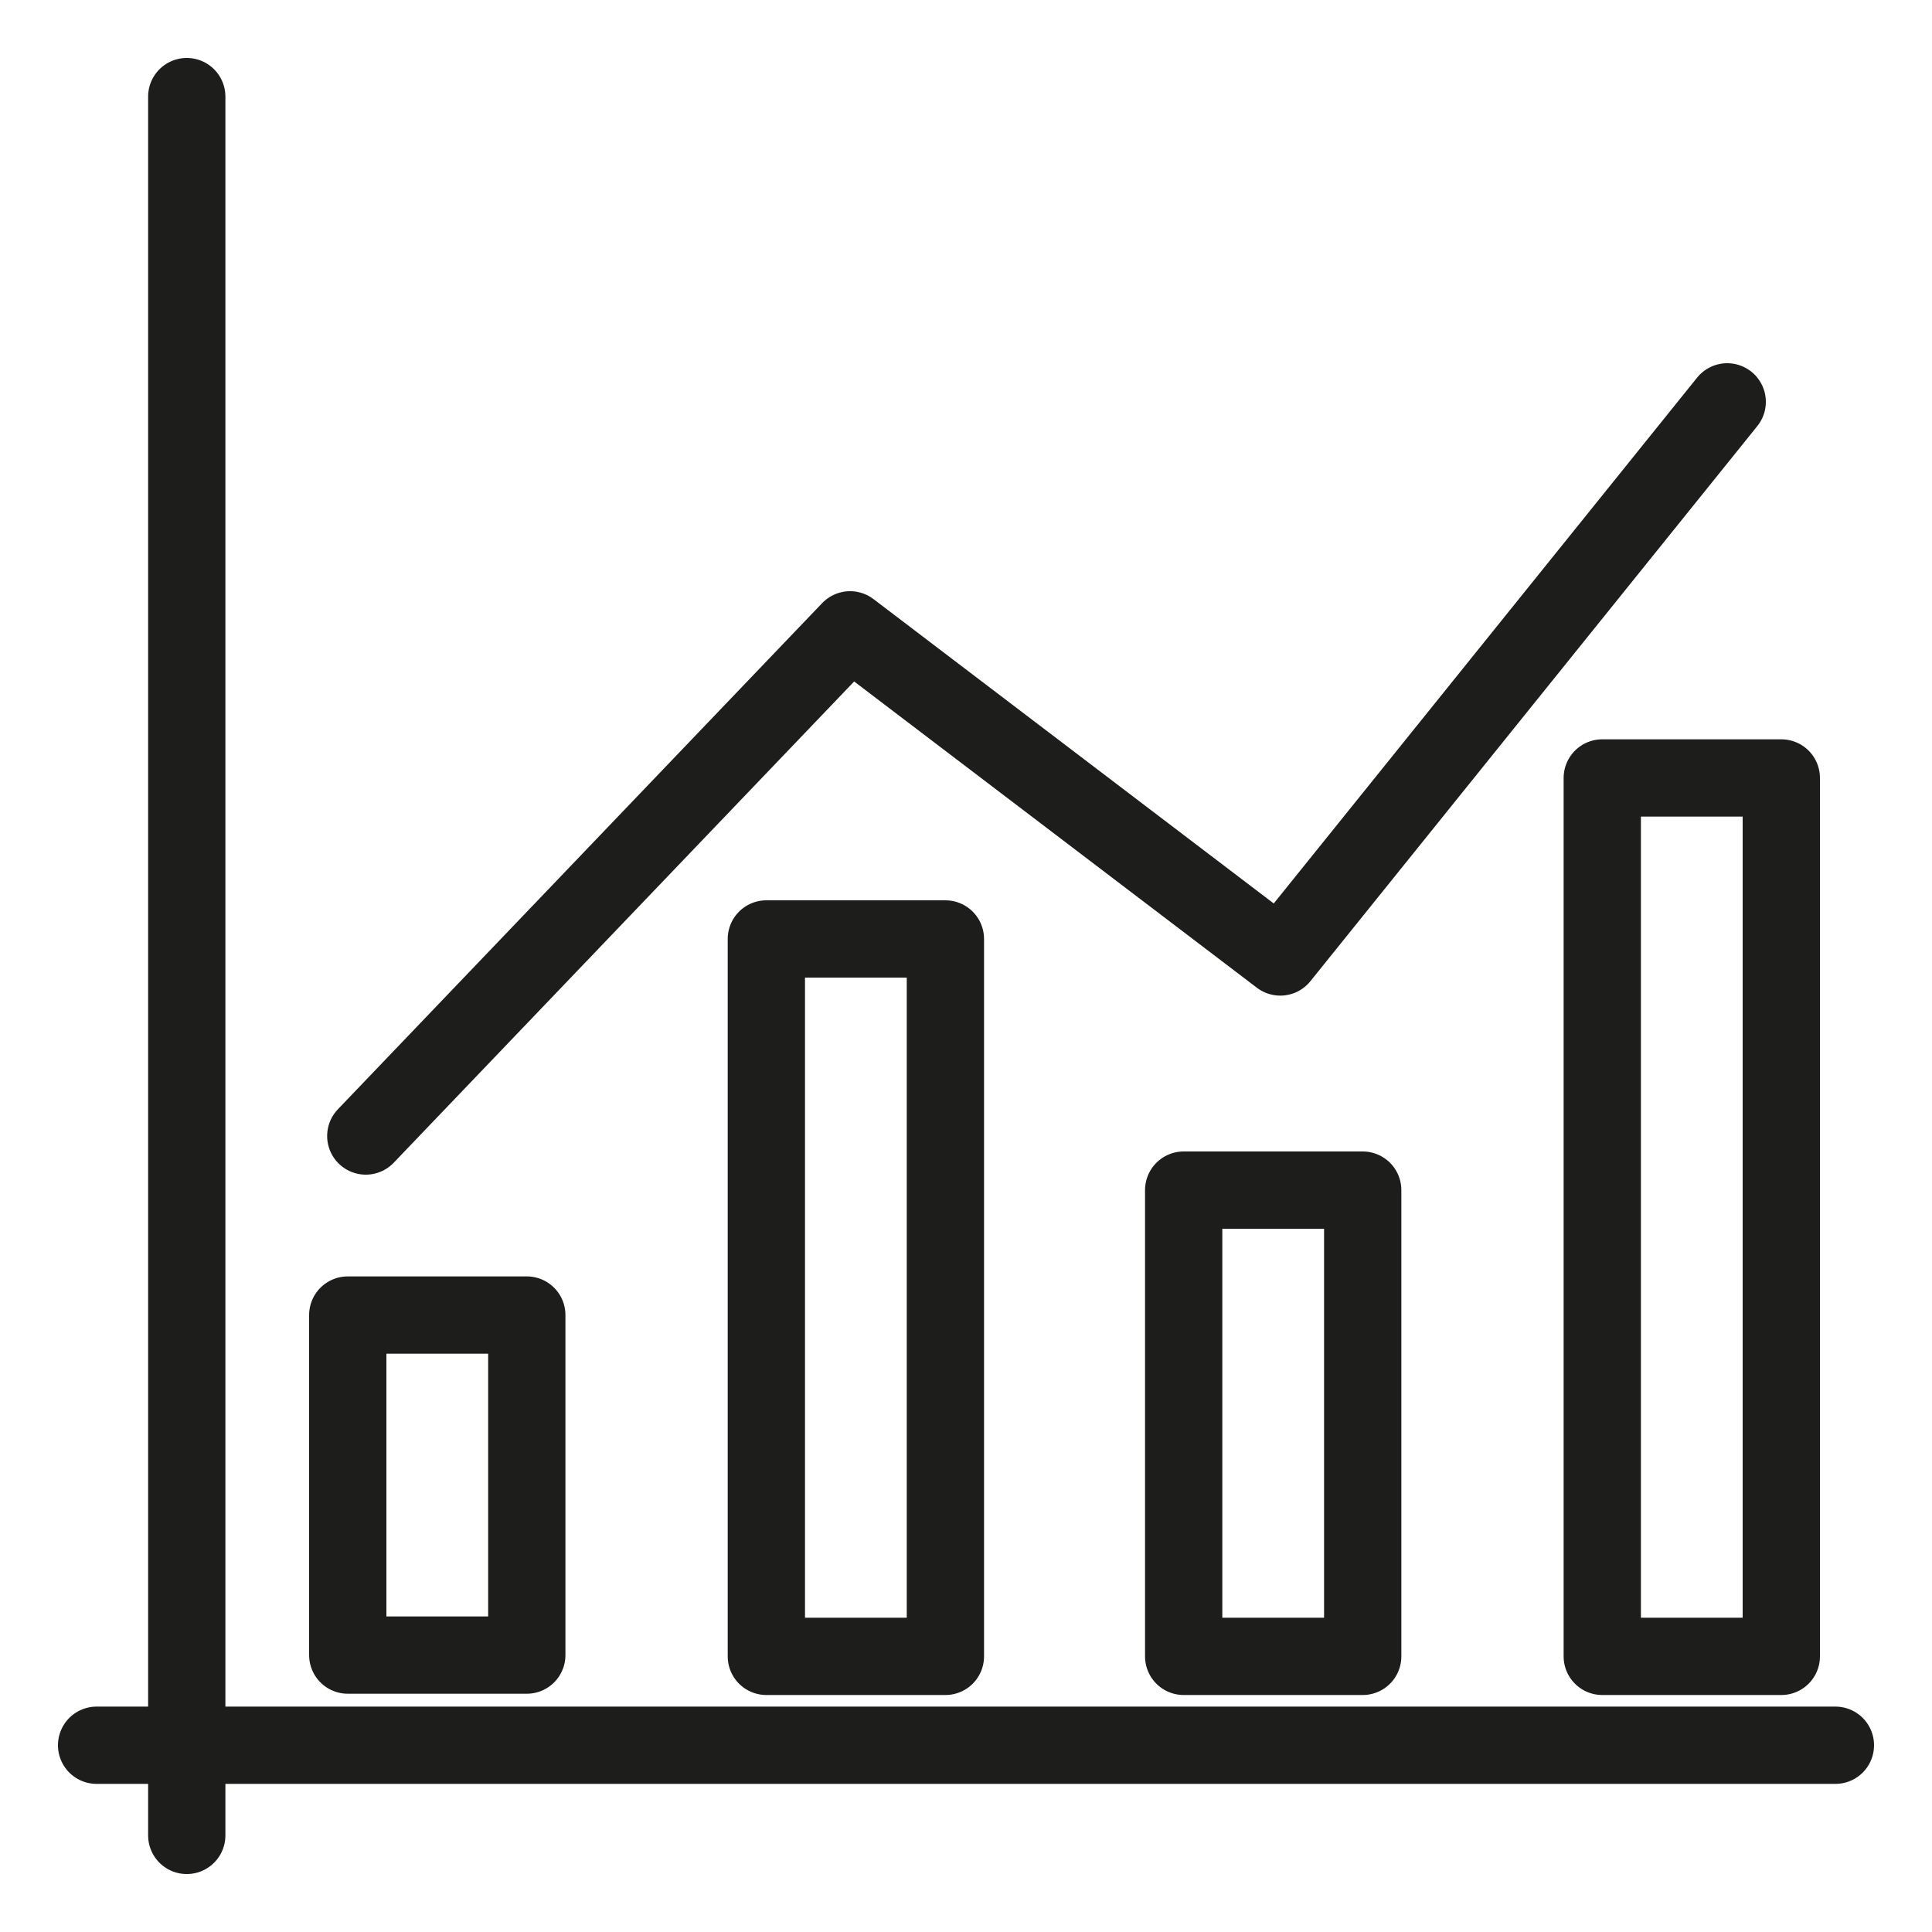
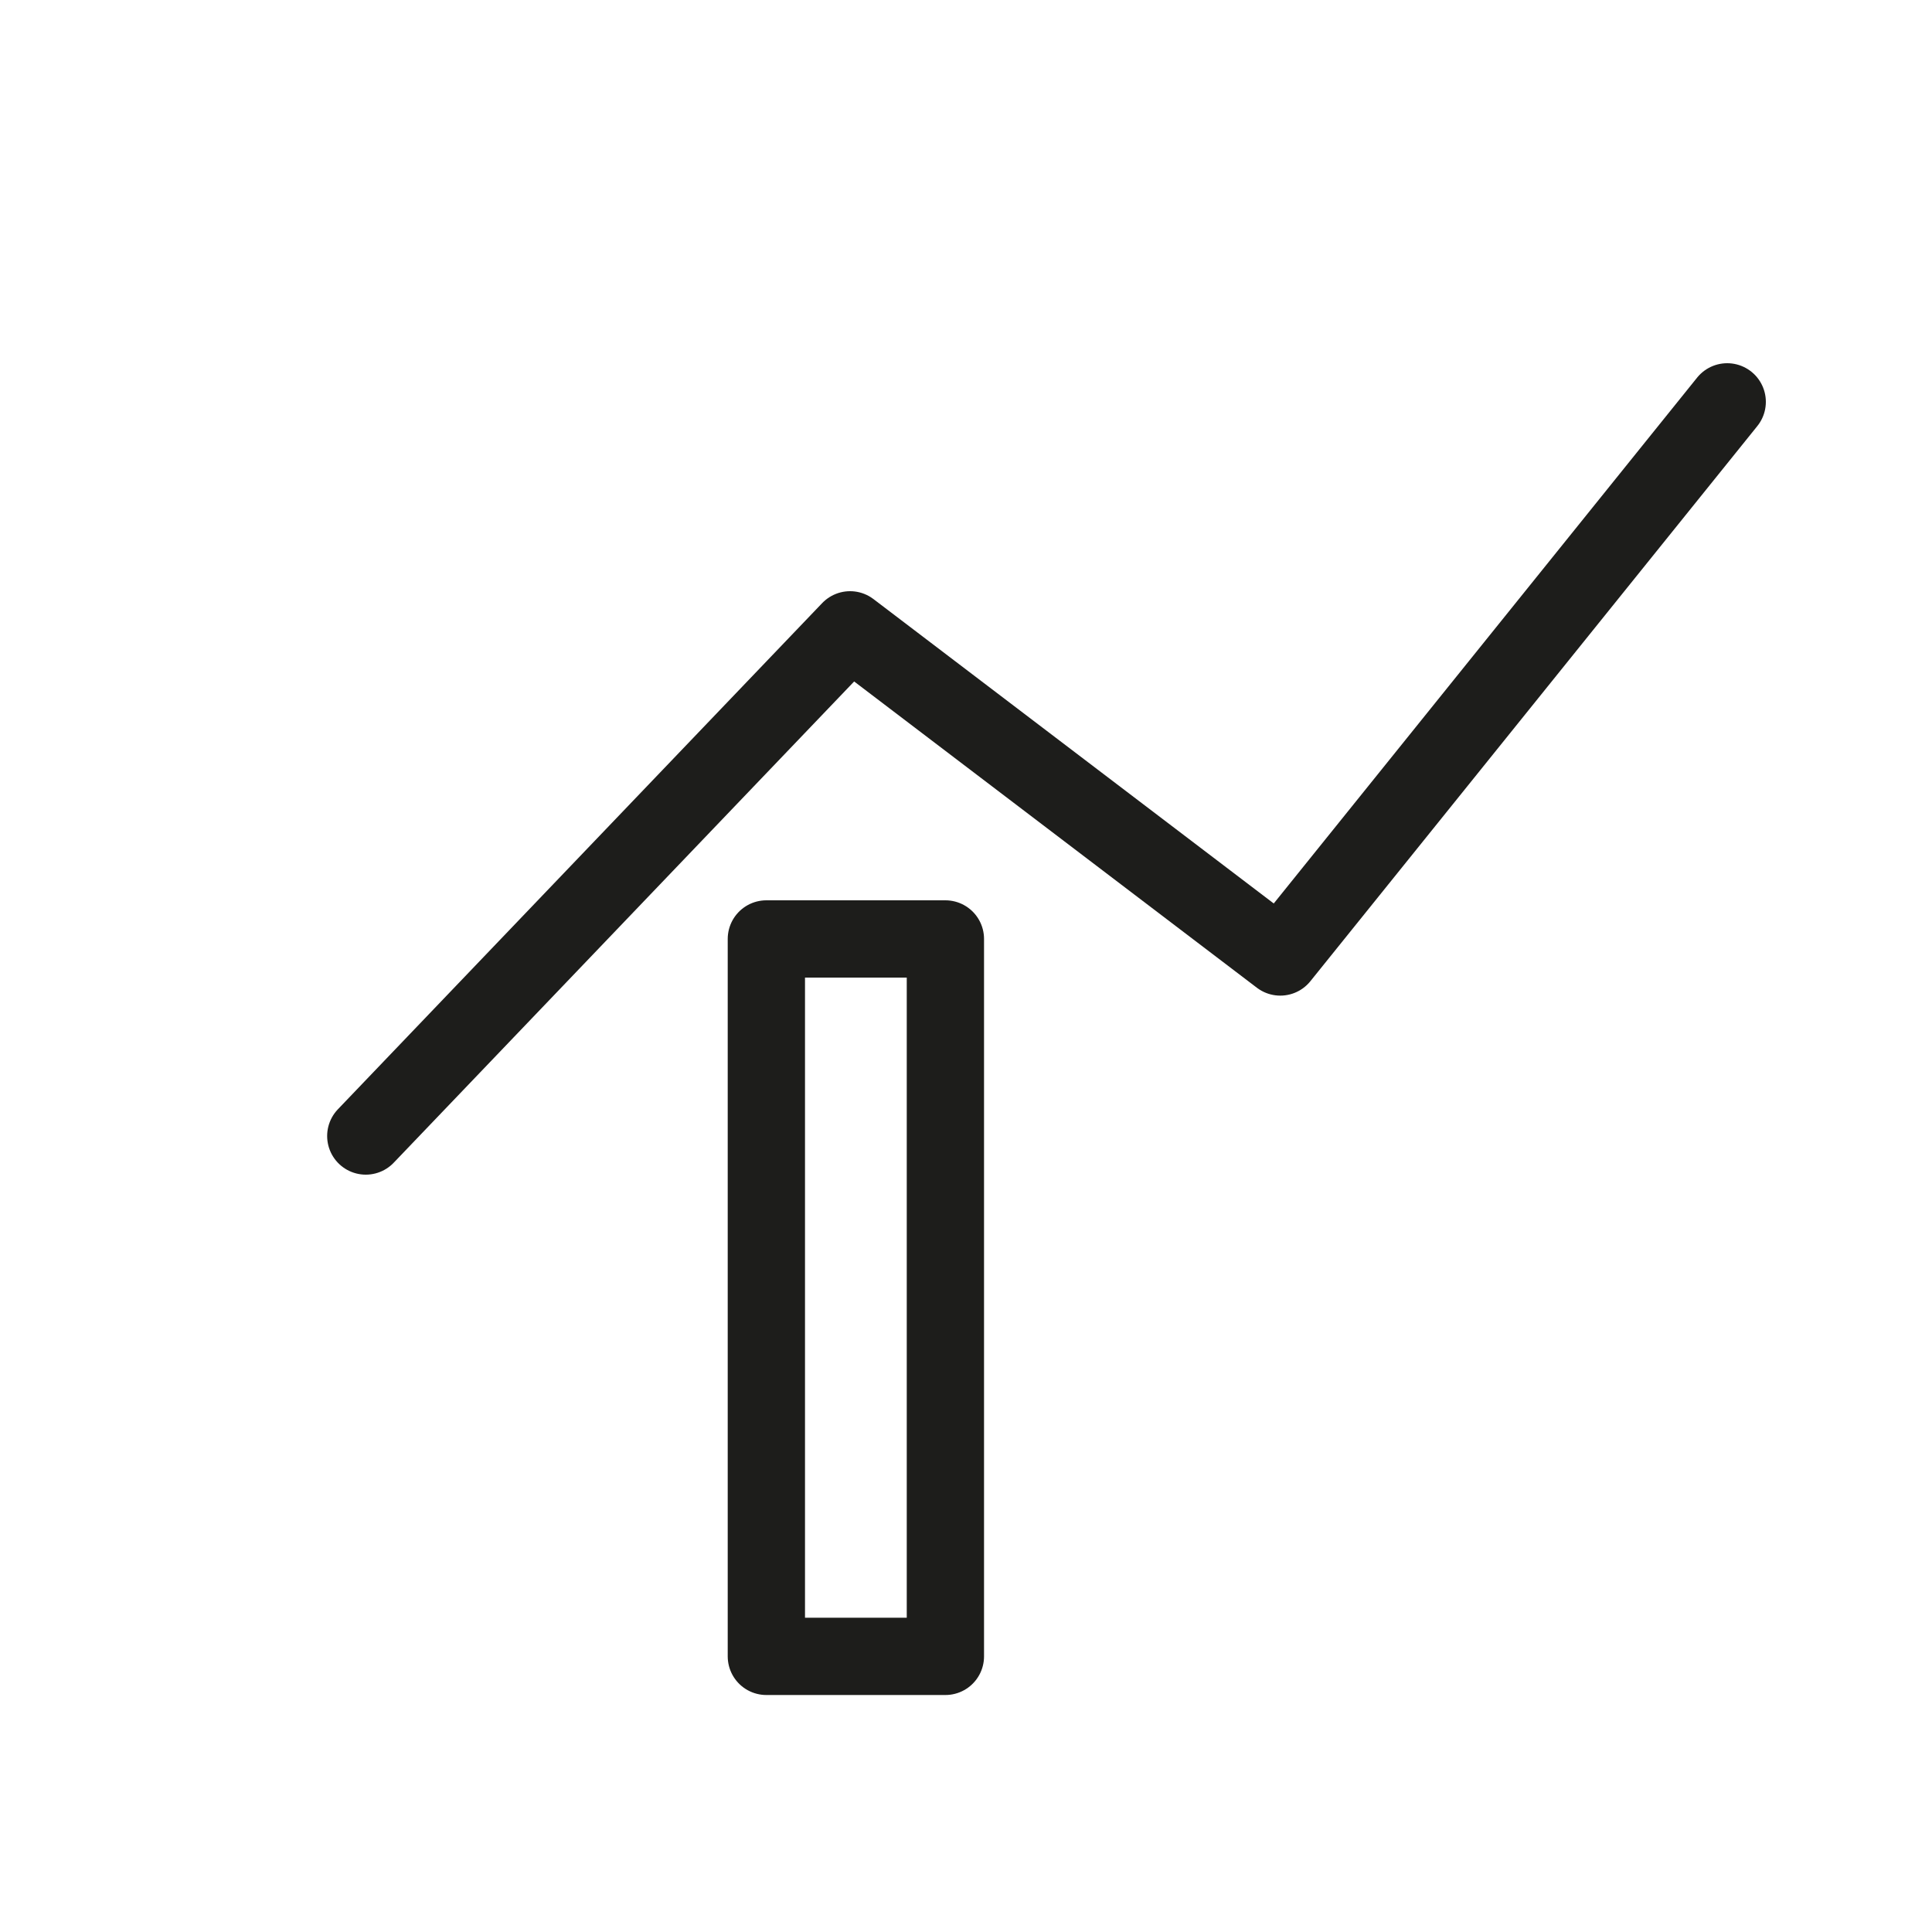
<svg xmlns="http://www.w3.org/2000/svg" version="1.1" id="Layer_1" x="0px" y="0px" viewBox="0 0 150 150" style="enable-background:new 0 0 150 150;" xml:space="preserve">
  <style type="text/css">
	.st0{fill:none;stroke:#1D1D1B;stroke-width:6;stroke-linecap:round;stroke-linejoin:round;stroke-miterlimit:10;}
</style>
  <g id="business_graph_5_">
-     <line class="st0" x1="14.5" y1="7.5" x2="14.5" y2="142.5" />
-     <line class="st0" x1="142.5" y1="135.5" x2="7.5" y2="135.5" />
    <polyline class="st0" points="28.4,88.2 66,48.9 99.4,74.3 134.1,31.2  " />
-     <rect x="27" y="102.1" class="st0" width="13.9" height="26.4" />
    <rect x="59.5" y="72.9" class="st0" width="13.9" height="55.7" />
-     <rect x="91.9" y="92.4" class="st0" width="13.9" height="36.2" />
-     <rect x="124.4" y="60.4" class="st0" width="13.9" height="68.2" />
  </g>
</svg>